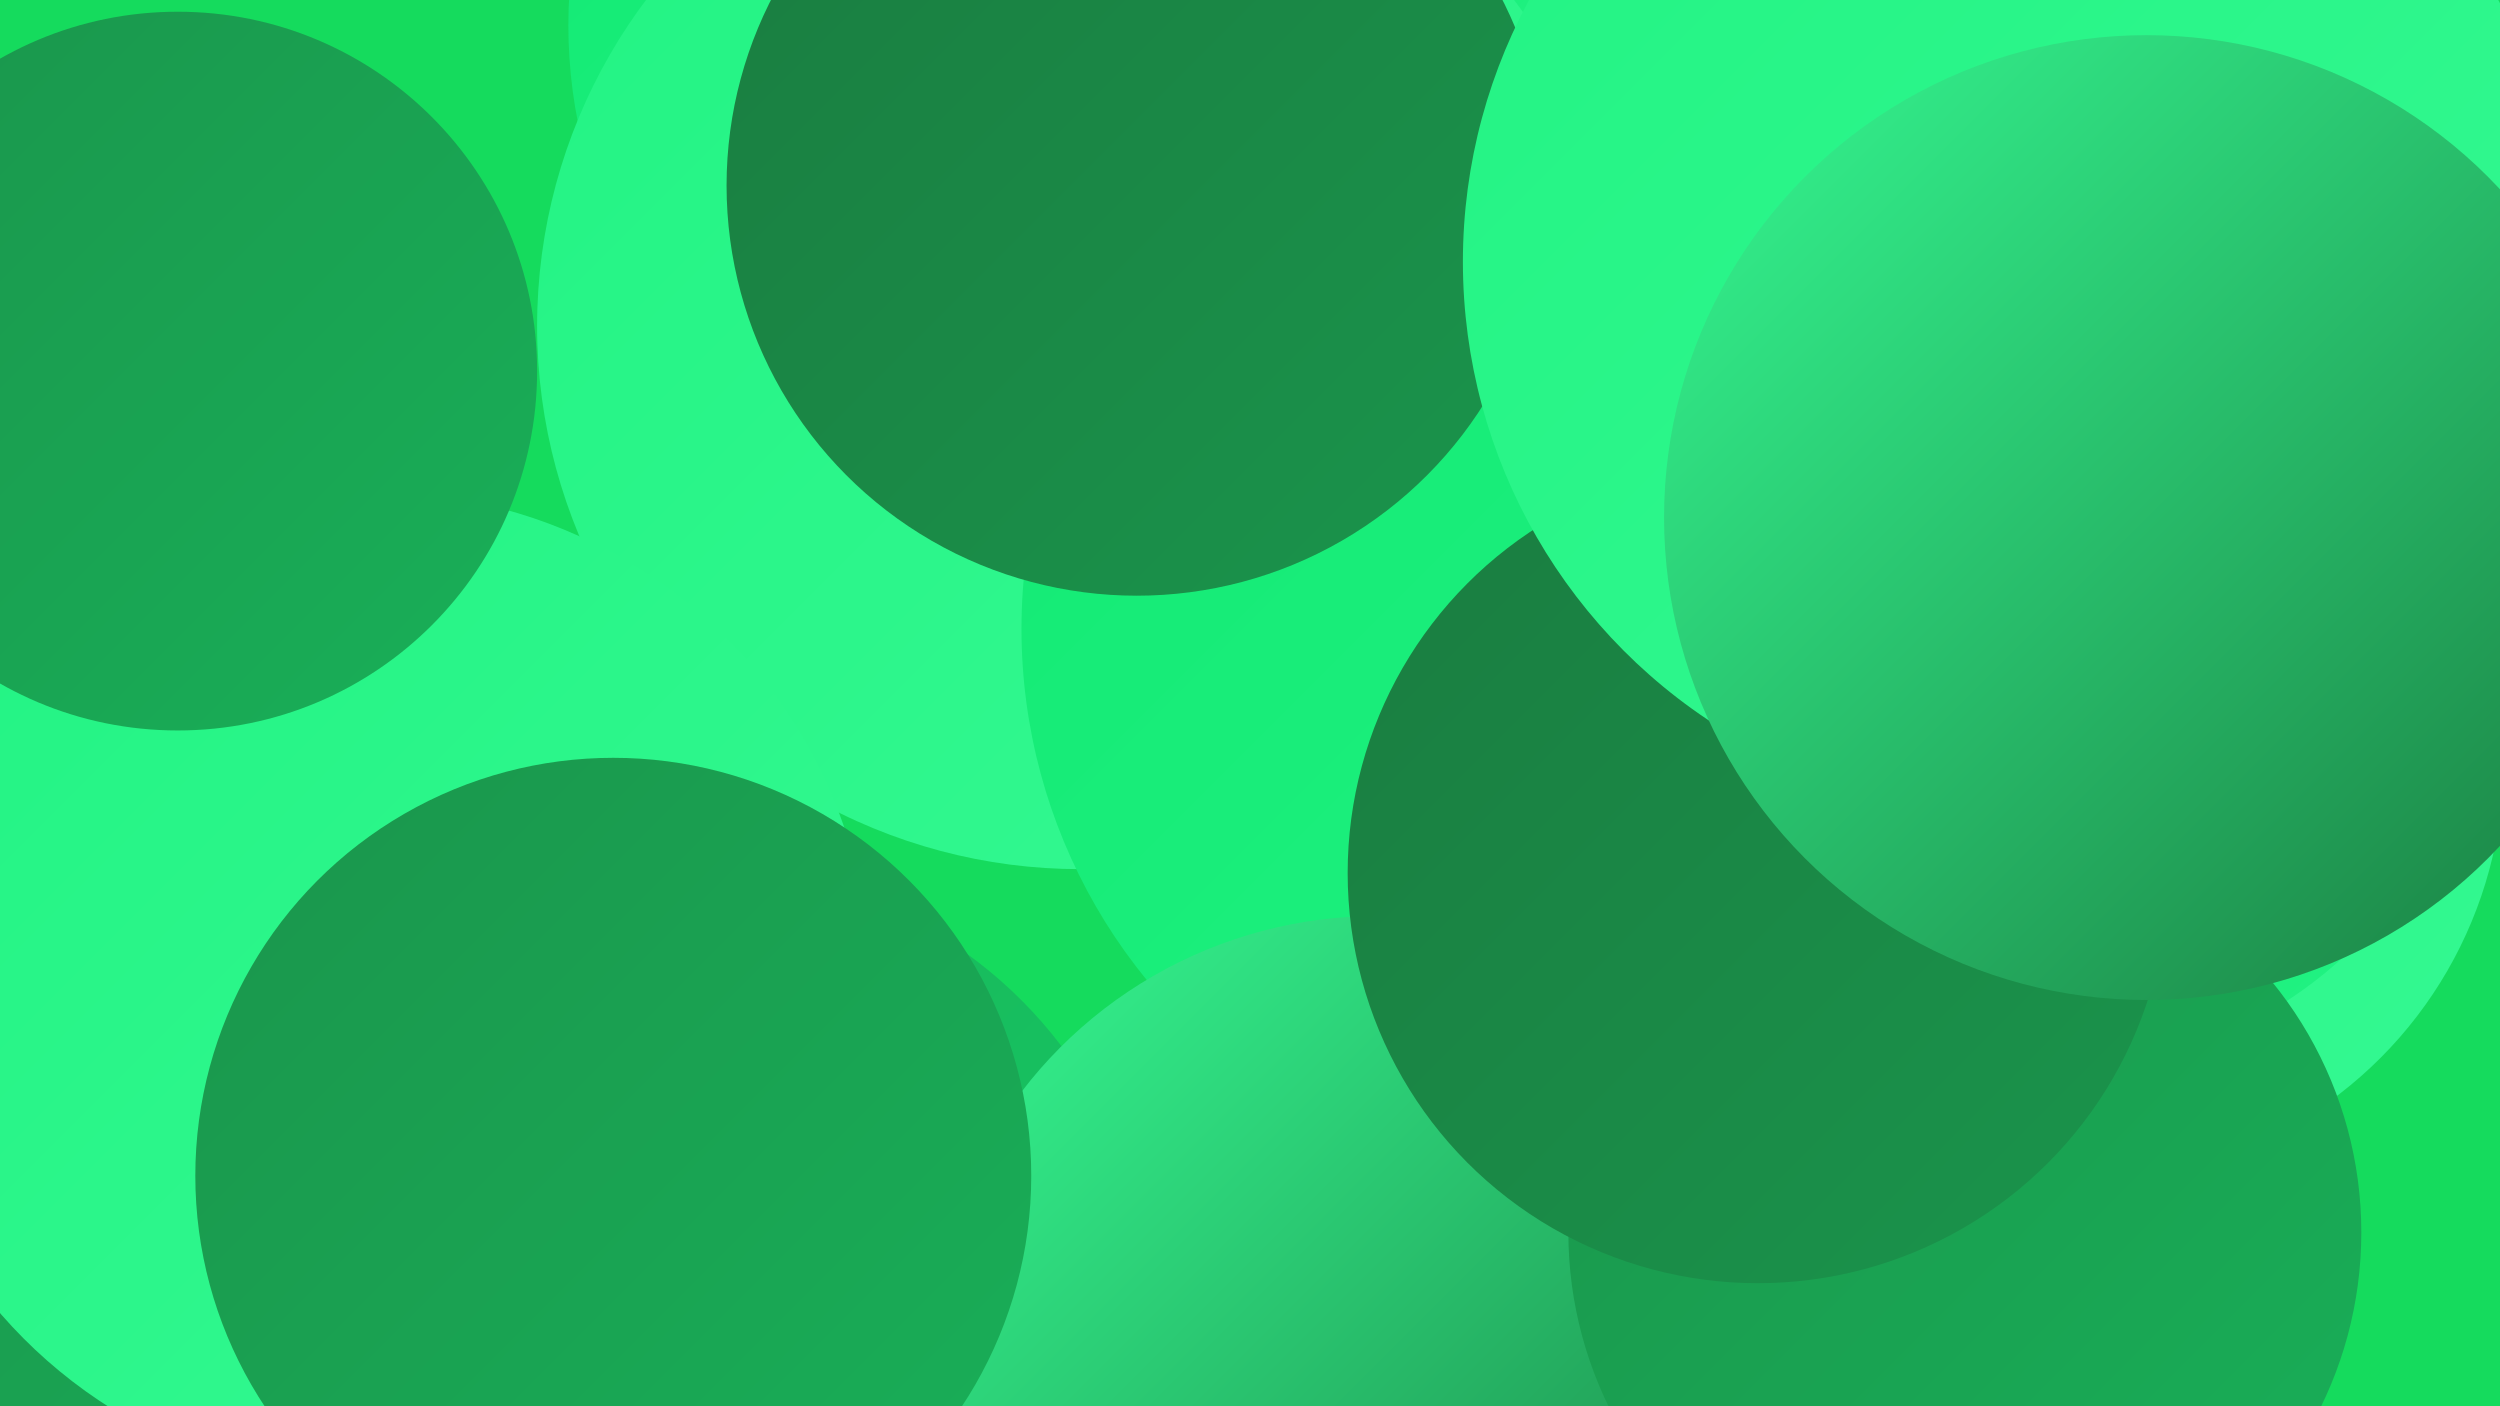
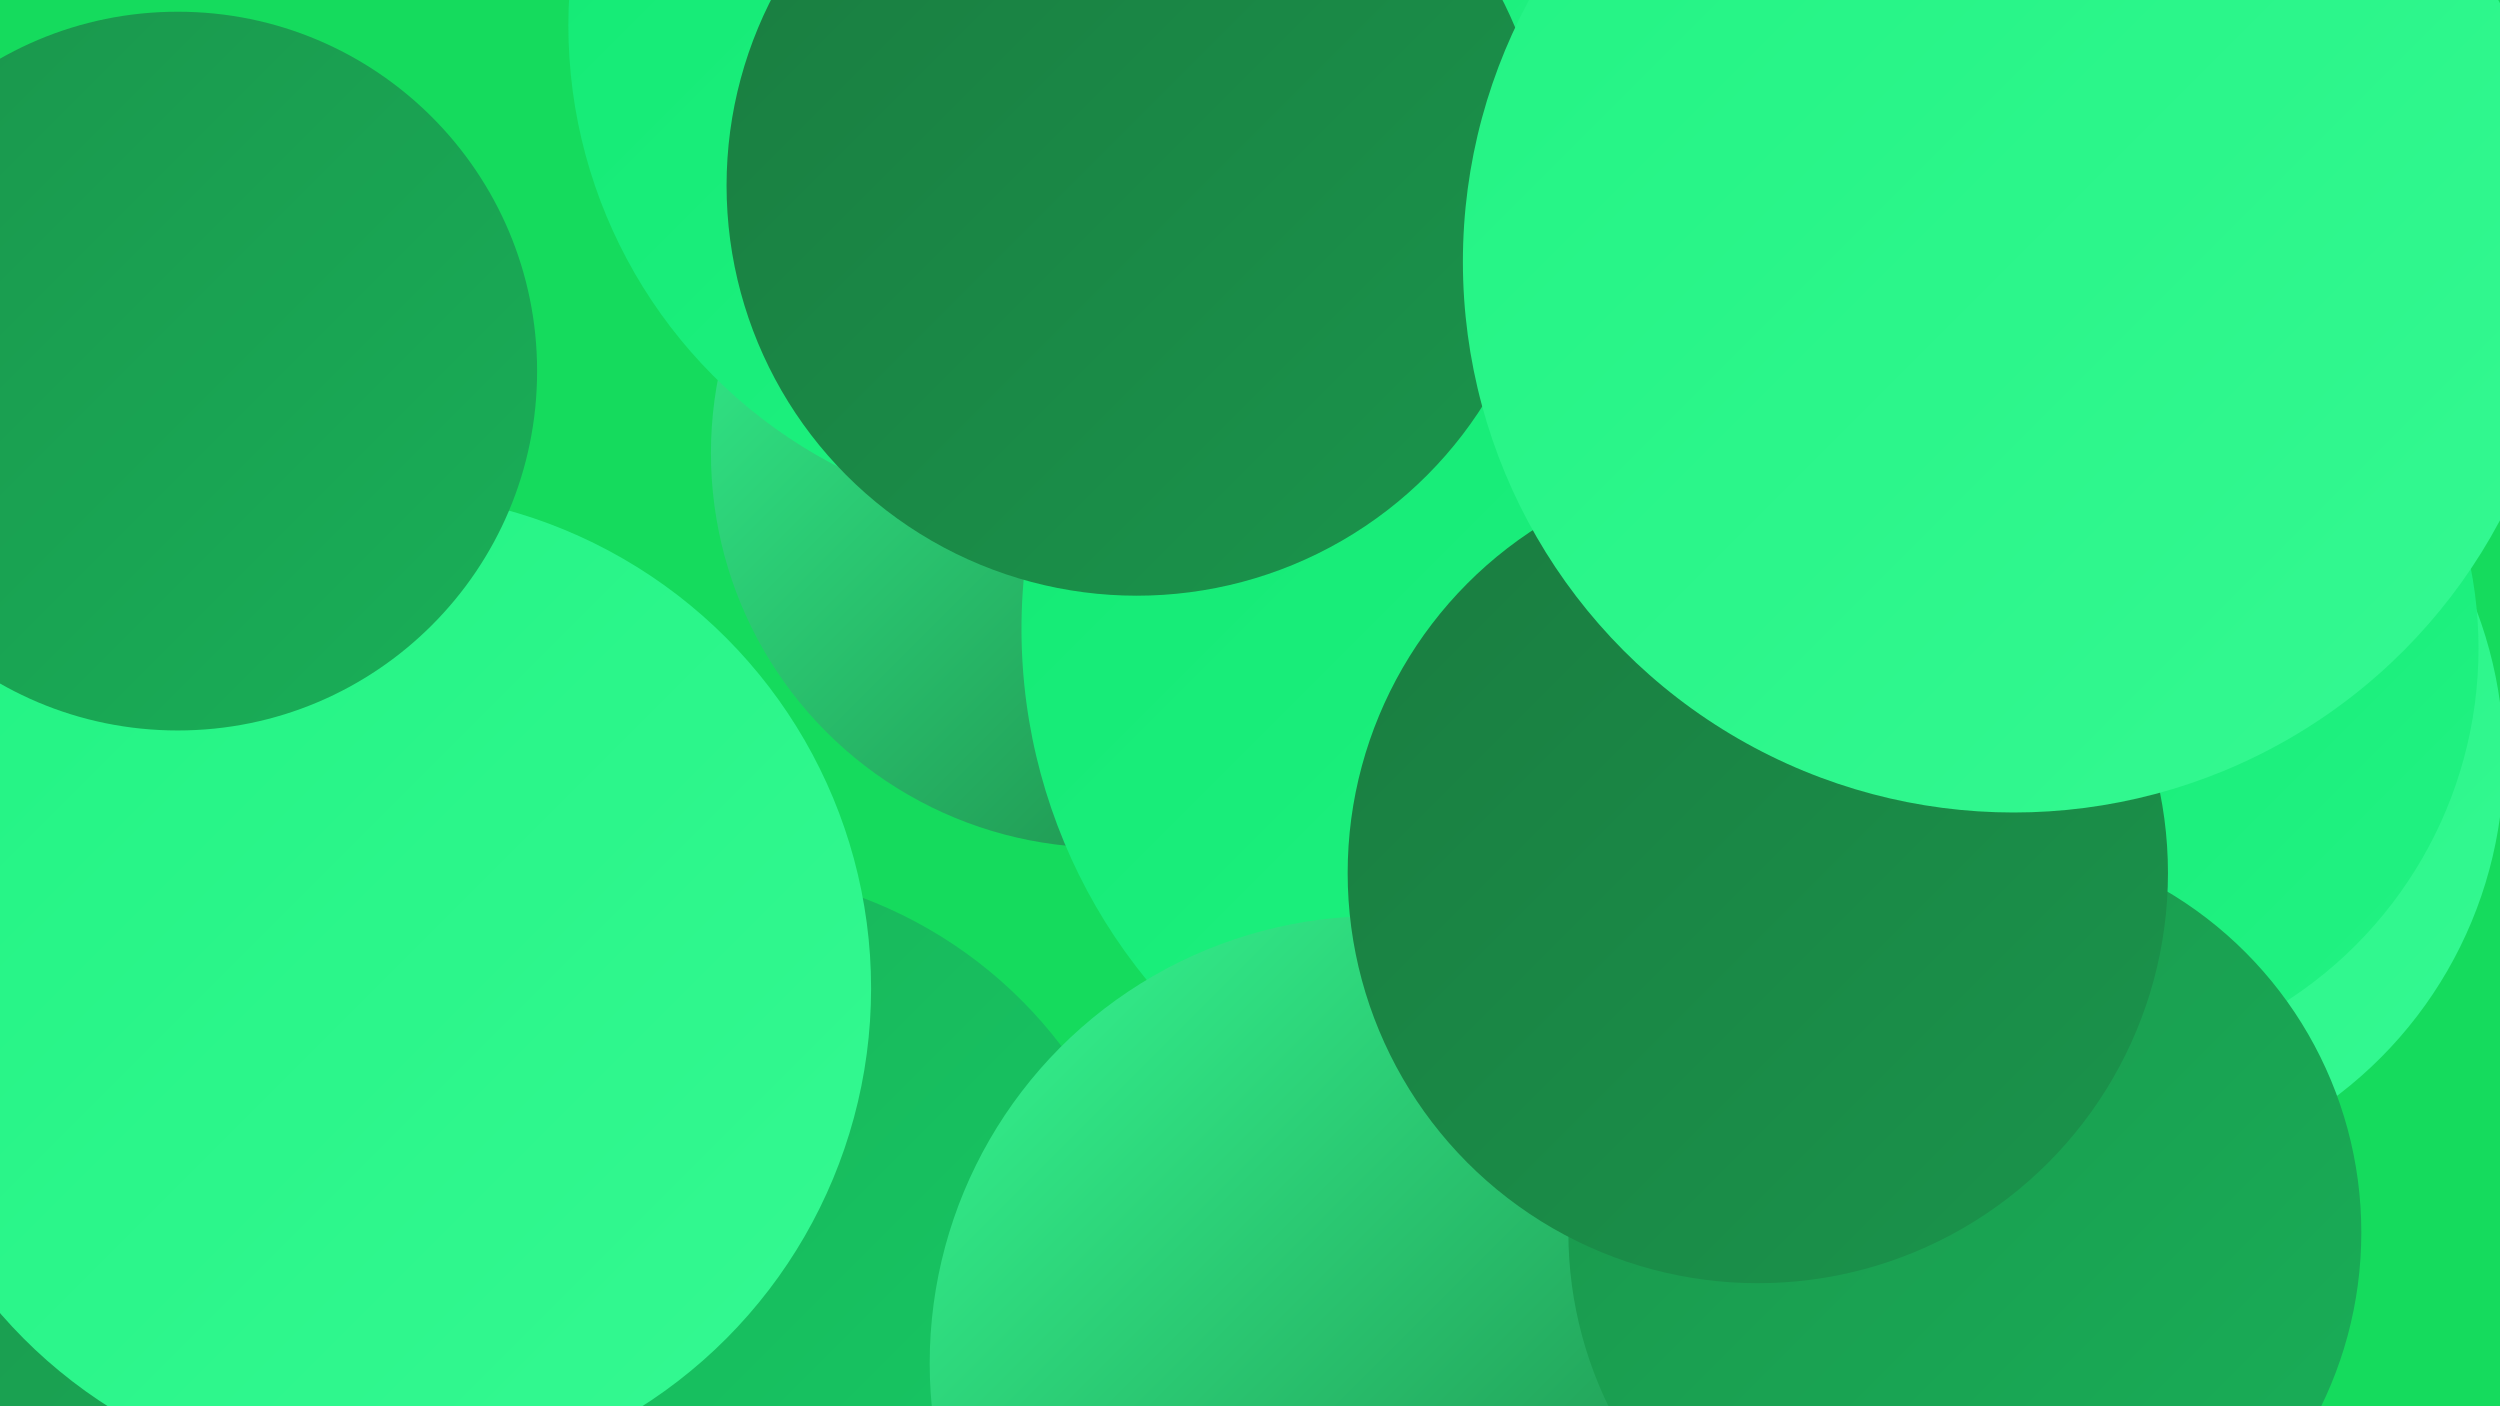
<svg xmlns="http://www.w3.org/2000/svg" width="1280" height="720">
  <defs>
    <linearGradient id="grad0" x1="0%" y1="0%" x2="100%" y2="100%">
      <stop offset="0%" style="stop-color:#1a7c40;stop-opacity:1" />
      <stop offset="100%" style="stop-color:#1a954c;stop-opacity:1" />
    </linearGradient>
    <linearGradient id="grad1" x1="0%" y1="0%" x2="100%" y2="100%">
      <stop offset="0%" style="stop-color:#1a954c;stop-opacity:1" />
      <stop offset="100%" style="stop-color:#19b058;stop-opacity:1" />
    </linearGradient>
    <linearGradient id="grad2" x1="0%" y1="0%" x2="100%" y2="100%">
      <stop offset="0%" style="stop-color:#19b058;stop-opacity:1" />
      <stop offset="100%" style="stop-color:#16cc65;stop-opacity:1" />
    </linearGradient>
    <linearGradient id="grad3" x1="0%" y1="0%" x2="100%" y2="100%">
      <stop offset="0%" style="stop-color:#16cc65;stop-opacity:1" />
      <stop offset="100%" style="stop-color:#12e973;stop-opacity:1" />
    </linearGradient>
    <linearGradient id="grad4" x1="0%" y1="0%" x2="100%" y2="100%">
      <stop offset="0%" style="stop-color:#12e973;stop-opacity:1" />
      <stop offset="100%" style="stop-color:#22f383;stop-opacity:1" />
    </linearGradient>
    <linearGradient id="grad5" x1="0%" y1="0%" x2="100%" y2="100%">
      <stop offset="0%" style="stop-color:#22f383;stop-opacity:1" />
      <stop offset="100%" style="stop-color:#35f992;stop-opacity:1" />
    </linearGradient>
    <linearGradient id="grad6" x1="0%" y1="0%" x2="100%" y2="100%">
      <stop offset="0%" style="stop-color:#35f992;stop-opacity:1" />
      <stop offset="100%" style="stop-color:#1a7c40;stop-opacity:1" />
    </linearGradient>
  </defs>
  <rect width="1280" height="720" fill="#15db5d" />
  <circle cx="915" cy="136" r="288" fill="url(#grad3)" />
  <circle cx="566" cy="232" r="202" fill="url(#grad6)" />
  <circle cx="842" cy="435" r="235" fill="url(#grad2)" />
  <circle cx="82" cy="705" r="273" fill="url(#grad1)" />
  <circle cx="545" cy="13" r="254" fill="url(#grad4)" />
  <circle cx="999" cy="273" r="261" fill="url(#grad2)" />
  <circle cx="361" cy="674" r="229" fill="url(#grad2)" />
  <circle cx="1066" cy="389" r="216" fill="url(#grad5)" />
-   <circle cx="553" cy="167" r="278" fill="url(#grad5)" />
  <circle cx="807" cy="322" r="284" fill="url(#grad4)" />
  <circle cx="705" cy="698" r="229" fill="url(#grad6)" />
  <circle cx="1054" cy="332" r="215" fill="url(#grad4)" />
  <circle cx="1006" cy="631" r="203" fill="url(#grad1)" />
  <circle cx="582" cy="95" r="210" fill="url(#grad0)" />
  <circle cx="900" cy="447" r="210" fill="url(#grad0)" />
  <circle cx="192" cy="506" r="254" fill="url(#grad5)" />
  <circle cx="91" cy="190" r="184" fill="url(#grad1)" />
-   <circle cx="314" cy="602" r="214" fill="url(#grad1)" />
  <circle cx="1031" cy="134" r="282" fill="url(#grad5)" />
-   <circle cx="1099" cy="265" r="247" fill="url(#grad6)" />
</svg>